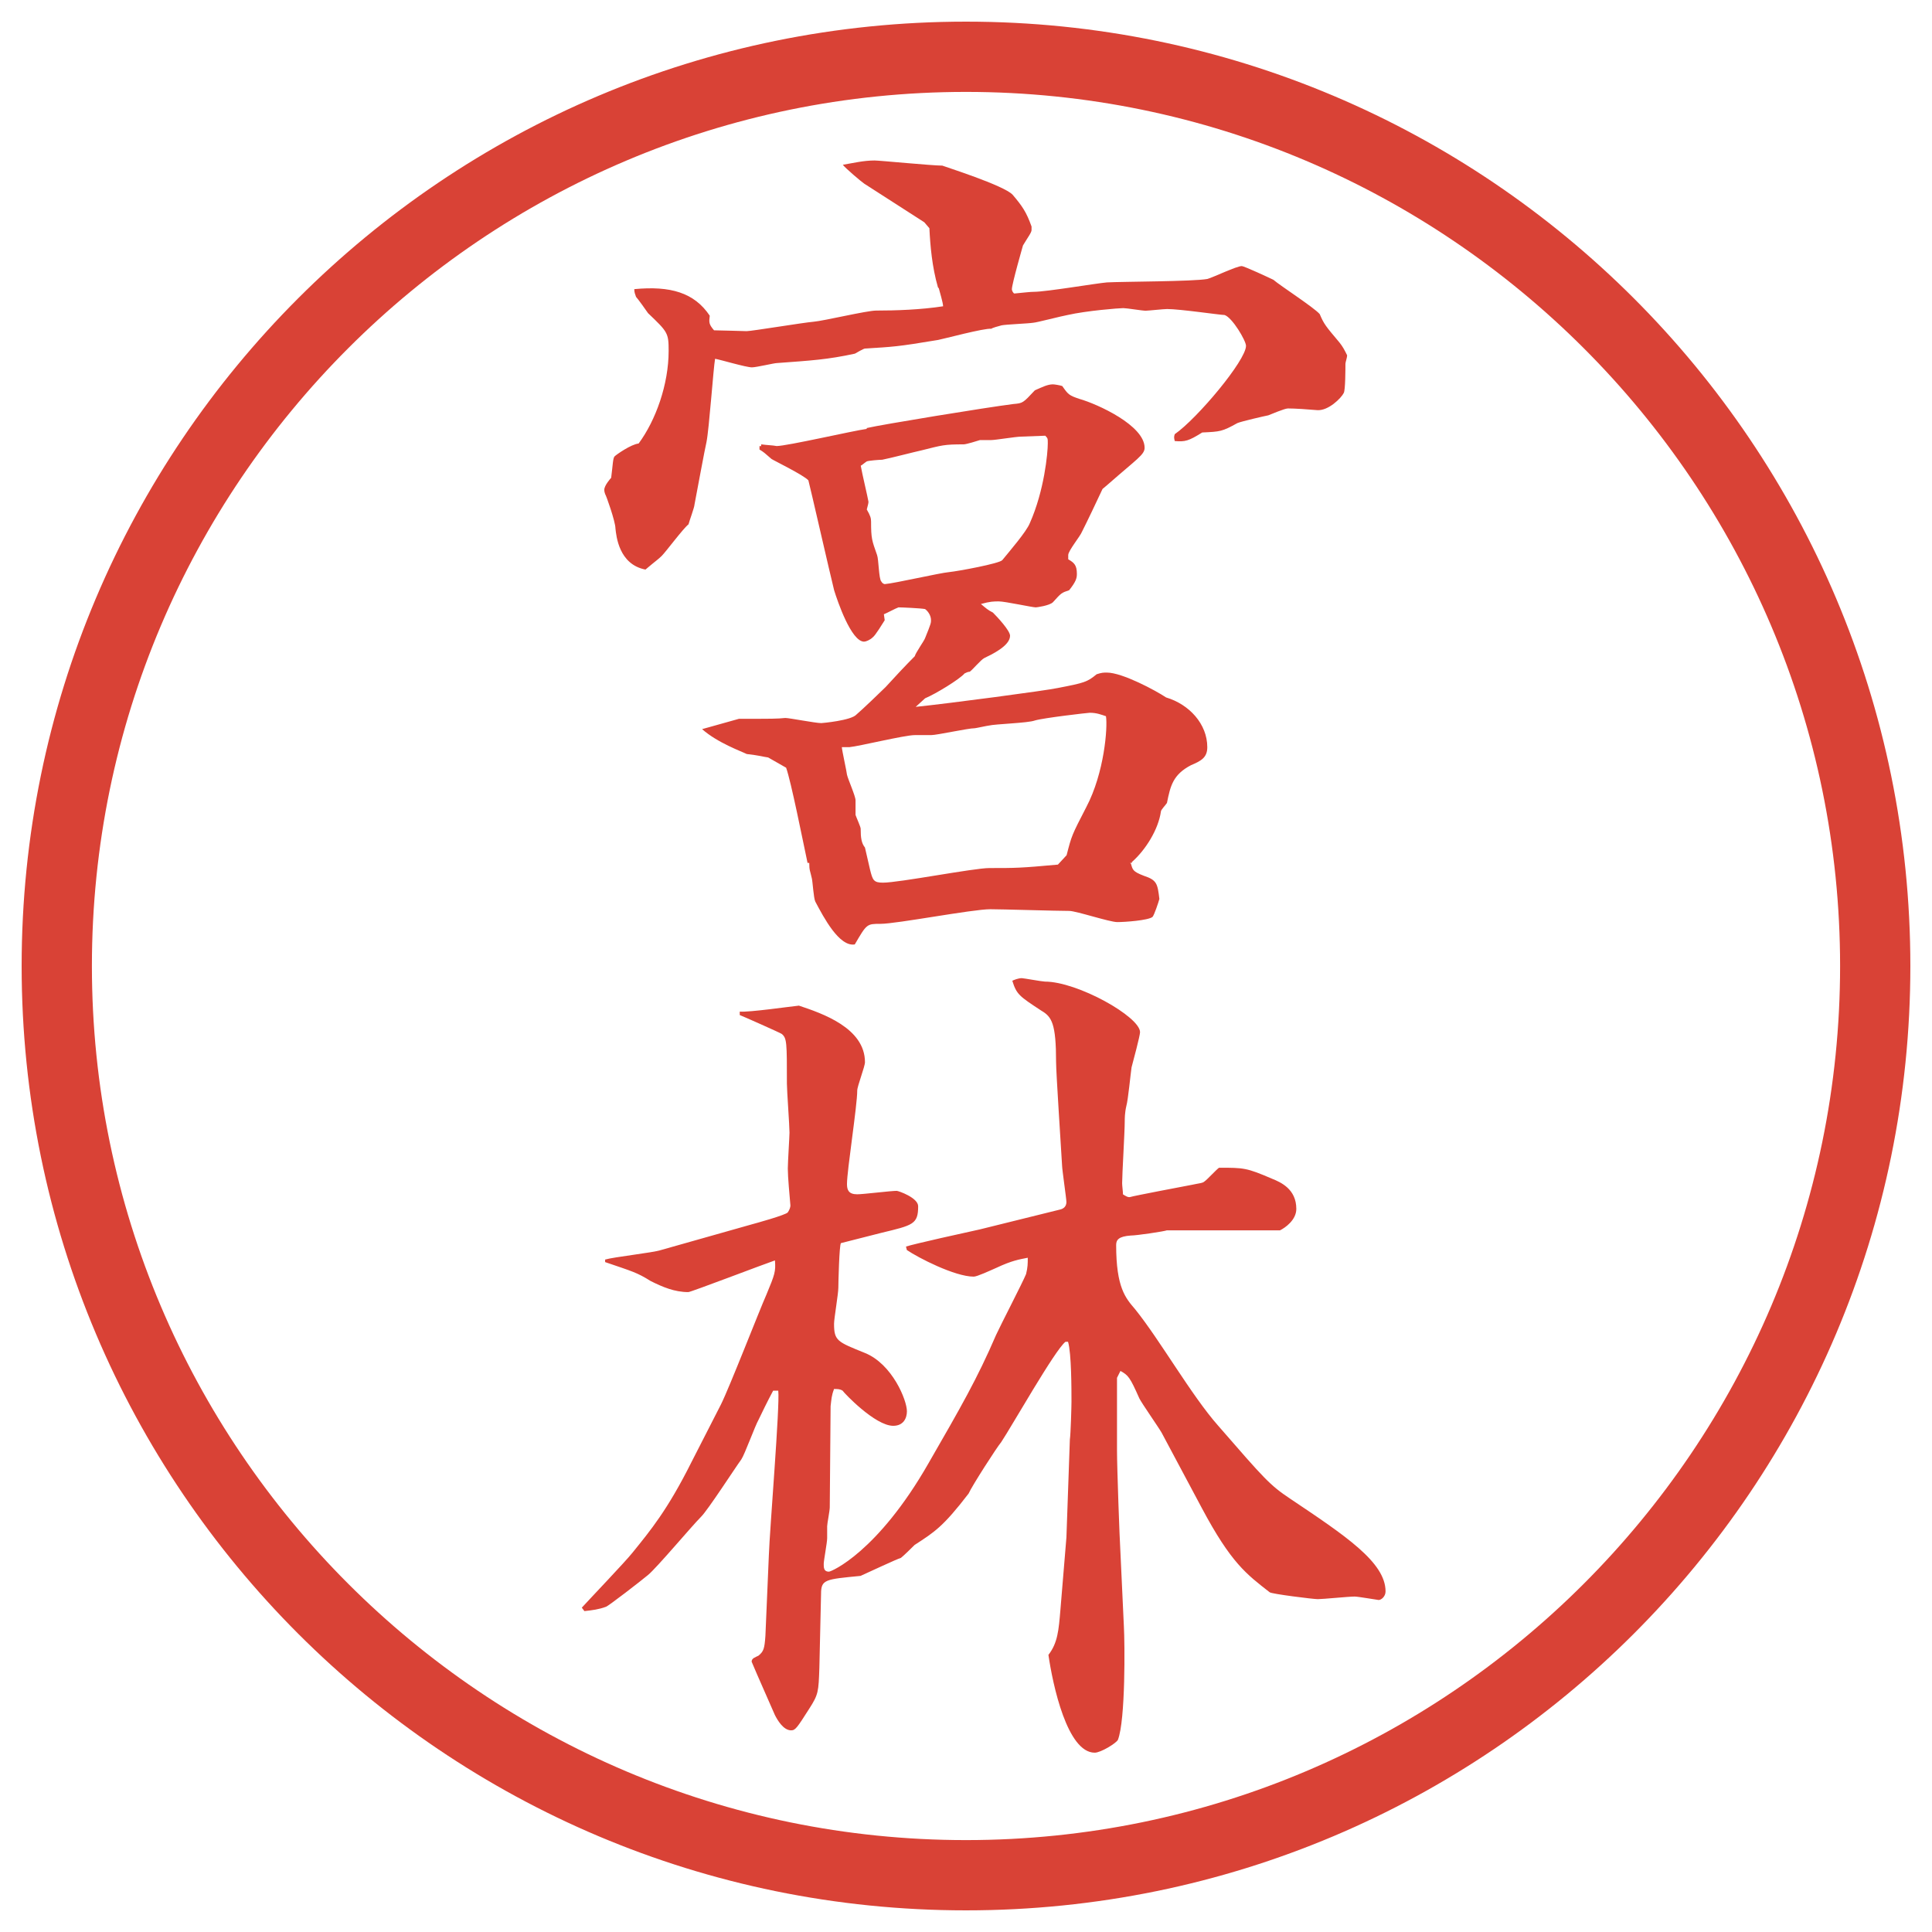
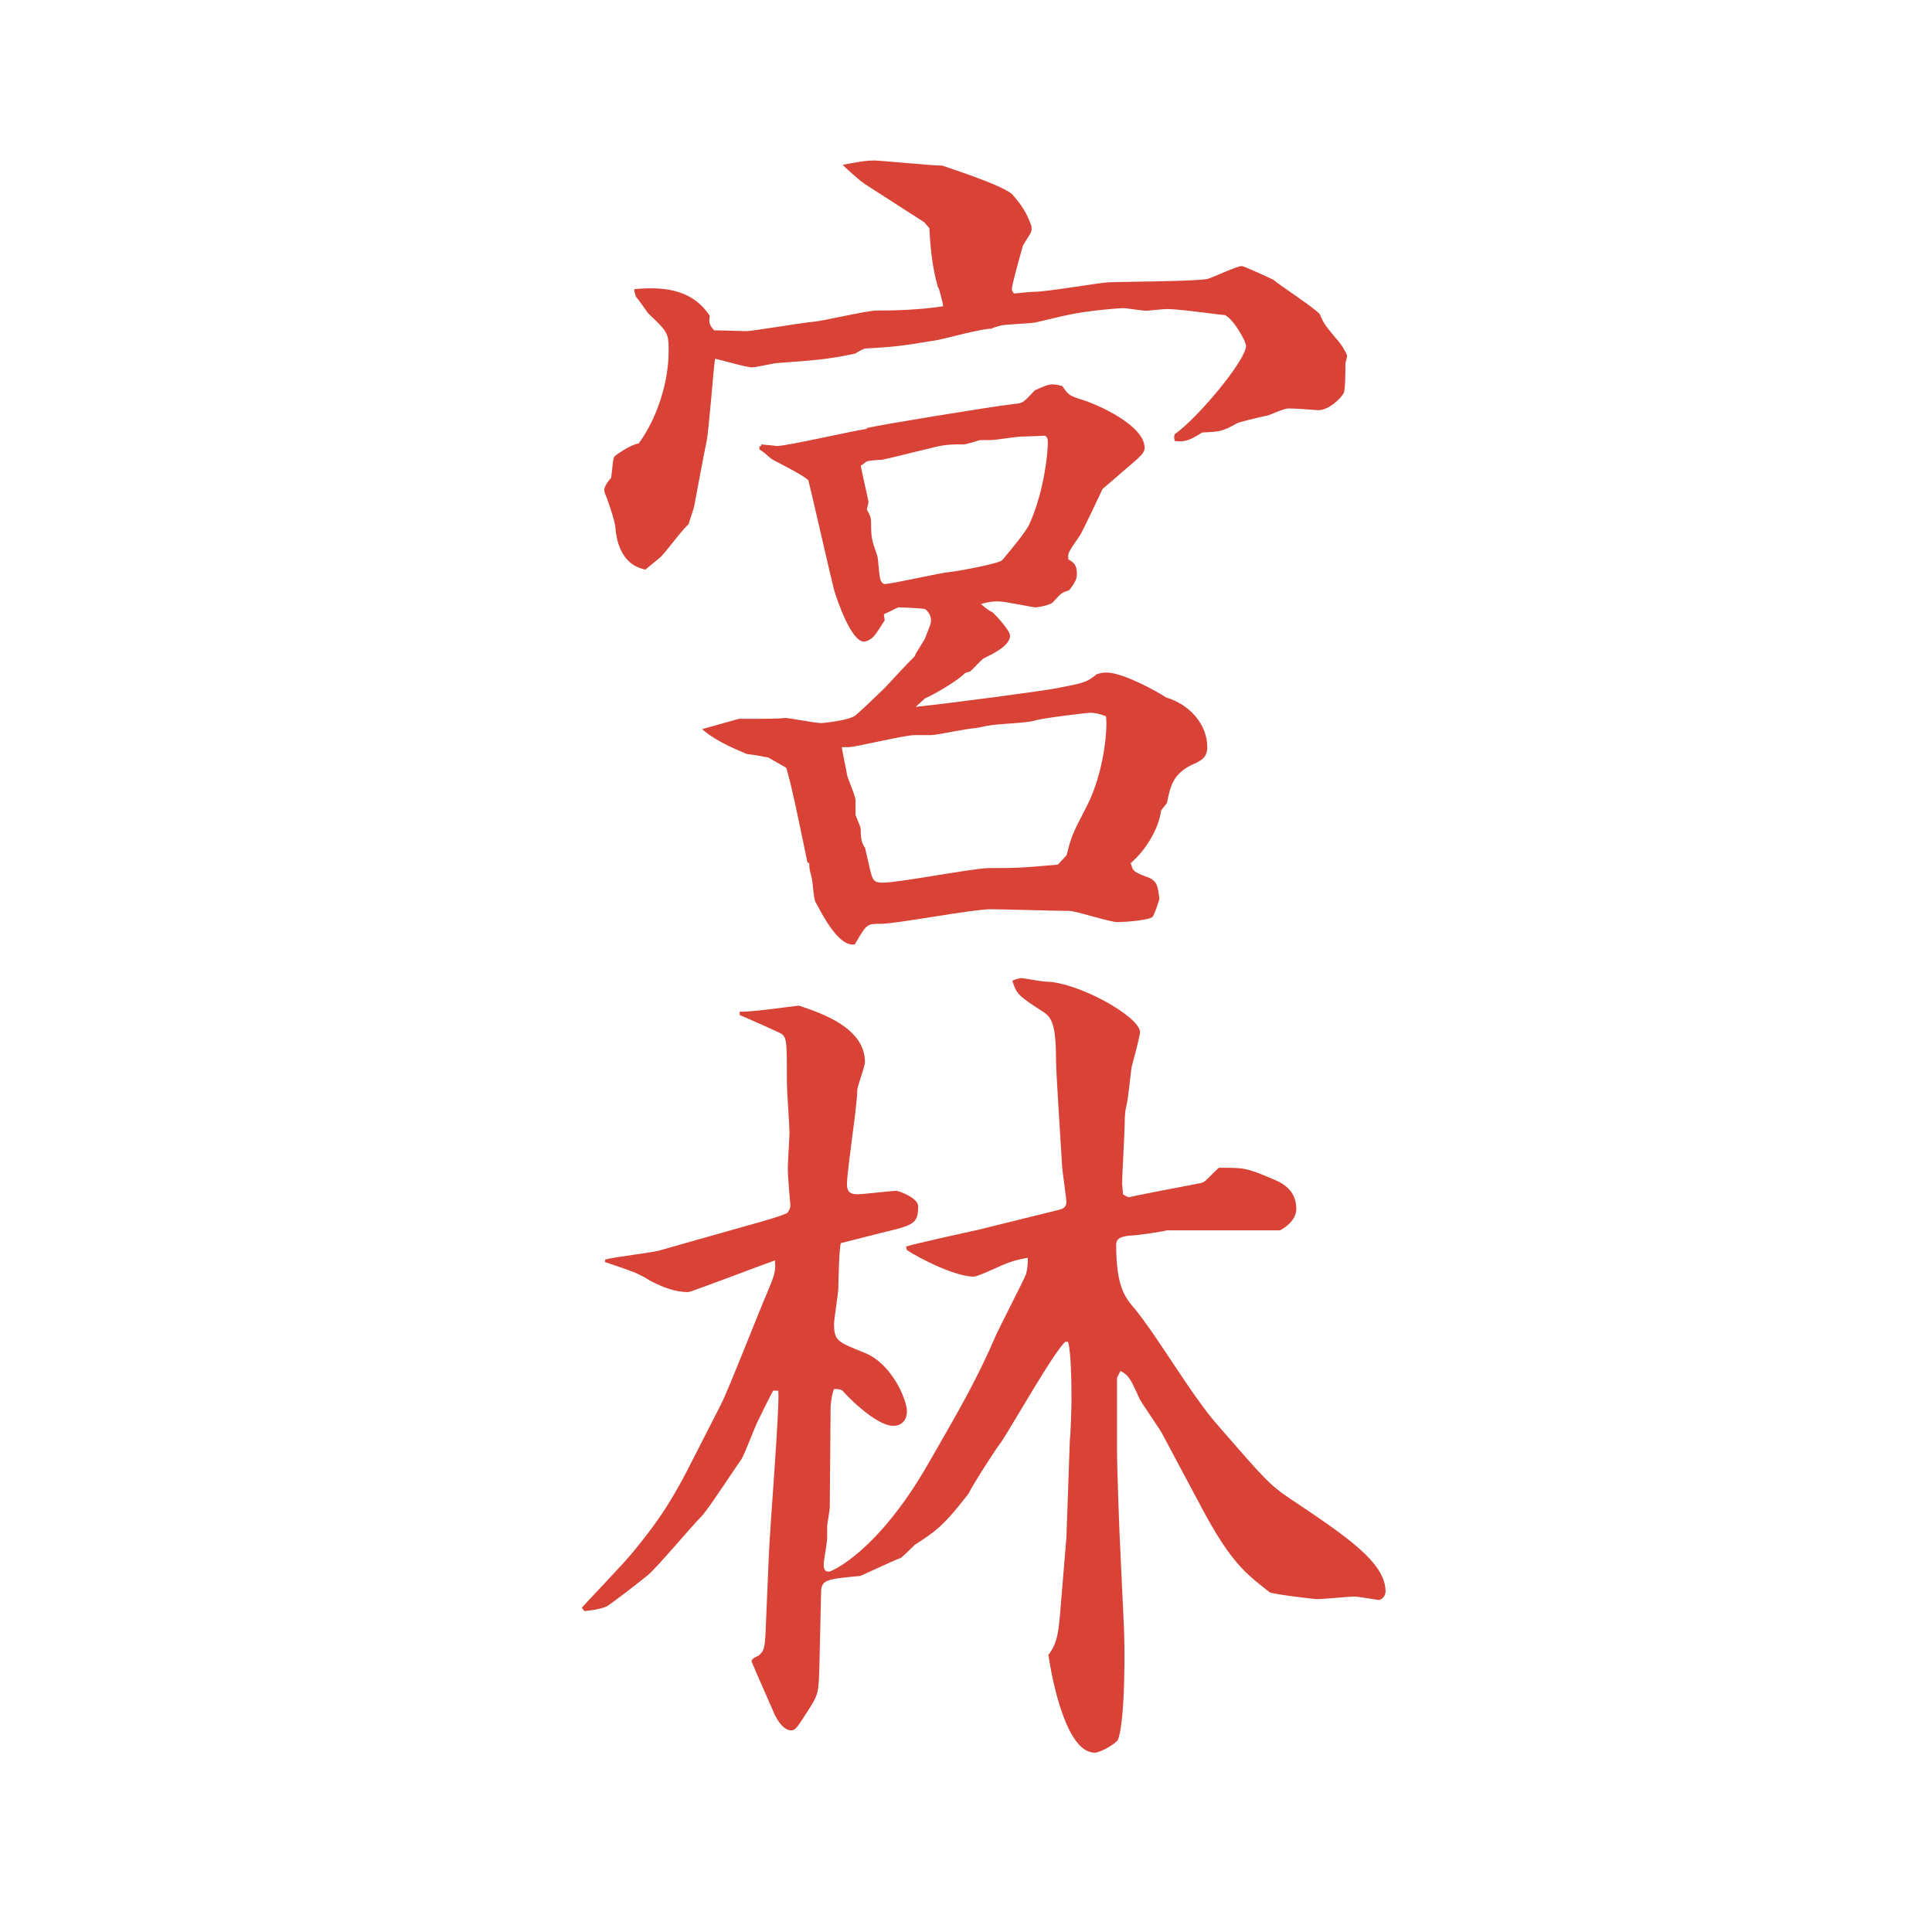
<svg xmlns="http://www.w3.org/2000/svg" version="1.1" id="レイヤー_1" x="0px" y="0px" viewBox="0 0 27.496 27.496" enable-background="new 0 0 27.496 27.496" xml:space="preserve">
  <g id="楕円形_1_2_">
    <g>
-       <path fill="#D94236" d="M13.748,1.308c6.859,0,12.44,5.581,12.44,12.44c0,6.859-5.581,12.44-12.44,12.44s-12.44-5.581-12.44-12.44    C1.308,6.889,6.889,1.308,13.748,1.308 M13.748,0.308c-7.423,0-13.44,6.017-13.44,13.44c0,7.423,6.017,13.44,13.44,13.44    c7.423,0,13.44-6.017,13.44-13.44C27.188,6.325,21.171,0.308,13.748,0.308L13.748,0.308z" />
-     </g>
+       </g>
  </g>
  <g>
    <path fill="#D94236" d="M13.349,4.09c-0.085-0.293-0.11-0.598-0.122-0.842l-0.073-0.085l-0.854-0.549   c-0.037-0.024-0.269-0.22-0.305-0.269c0.146-0.024,0.293-0.061,0.452-0.061c0.073,0,0.818,0.073,0.964,0.073   c0.024,0.012,0.879,0.281,1.001,0.415c0.135,0.159,0.195,0.244,0.269,0.452v0.049c0,0.037-0.049,0.098-0.122,0.22   c0,0-0.158,0.549-0.158,0.623c0,0.024,0.023,0.061,0.036,0.061c0.134-0.012,0.22-0.024,0.28-0.024c0.172,0,0.891-0.122,1.038-0.134   c0.22-0.012,1.233-0.012,1.429-0.049c0.085-0.024,0.414-0.183,0.488-0.183c0.036,0,0.402,0.171,0.451,0.195   c0.098,0.085,0.574,0.391,0.659,0.488c0.062,0.146,0.085,0.171,0.28,0.403c0.049,0.061,0.074,0.11,0.11,0.183   c0,0.037-0.024,0.098-0.024,0.122c0,0.061,0,0.378-0.024,0.415c-0.036,0.073-0.22,0.256-0.378,0.244   c-0.135-0.012-0.318-0.024-0.416-0.024c-0.049,0-0.244,0.085-0.28,0.098c-0.062,0.012-0.378,0.085-0.439,0.11   c-0.22,0.122-0.244,0.122-0.501,0.134c-0.195,0.122-0.244,0.134-0.391,0.122c-0.012-0.049-0.012-0.061,0-0.098   c0.318-0.22,1.014-1.05,1.014-1.257c0-0.073-0.195-0.403-0.305-0.439c-0.062,0-0.635-0.085-0.818-0.085   c-0.049,0-0.269,0.024-0.305,0.024c-0.049,0-0.27-0.037-0.318-0.037c-0.061,0-0.524,0.037-0.793,0.098   c-0.073,0.012-0.451,0.11-0.488,0.11c-0.073,0.012-0.391,0.024-0.451,0.037c-0.049,0.012-0.135,0.037-0.147,0.049   c-0.098-0.012-0.684,0.146-0.757,0.159c-0.586,0.098-0.647,0.098-1.038,0.122c-0.024,0-0.122,0.061-0.146,0.073   c-0.391,0.085-0.623,0.098-1.111,0.134c-0.037,0-0.293,0.061-0.354,0.061c-0.085,0-0.452-0.11-0.525-0.122   c-0.024,0.134-0.085,1.001-0.122,1.184c-0.012,0.037-0.159,0.83-0.171,0.891c0,0.037-0.073,0.232-0.085,0.281   C9.723,7.521,9.479,7.85,9.418,7.911C9.369,7.96,9.345,7.972,9.186,8.106C8.808,8.033,8.771,7.63,8.759,7.521   c0-0.098-0.134-0.476-0.146-0.488C8.6,6.996,8.6,6.983,8.6,6.971C8.6,6.91,8.686,6.813,8.698,6.8   C8.722,6.617,8.722,6.52,8.747,6.495s0.232-0.171,0.342-0.183c0.244-0.33,0.427-0.842,0.427-1.318c0-0.256-0.012-0.269-0.293-0.537   C9.198,4.42,9.076,4.249,9.052,4.225C9.04,4.188,9.027,4.164,9.027,4.115c0.513-0.049,0.854,0.049,1.074,0.378   c-0.012,0.098-0.012,0.122,0.061,0.208c0.073,0,0.439,0.012,0.464,0.012c0.073,0,0.806-0.122,0.952-0.134S12.335,4.42,12.47,4.42   c0.281,0,0.635-0.012,0.952-0.061c0-0.049-0.049-0.208-0.061-0.256L13.349,4.09z M10.517,10.23c0.488,0,0.537,0,0.659-0.012   c0.061,0,0.427,0.073,0.513,0.073c0.012,0,0.427-0.037,0.5-0.122c0.073-0.061,0.354-0.33,0.415-0.391   c0.11-0.122,0.293-0.317,0.415-0.439c0.012-0.049,0.134-0.22,0.146-0.256c0.085-0.208,0.085-0.22,0.085-0.256   c0-0.073-0.049-0.134-0.085-0.159c-0.061-0.012-0.33-0.024-0.378-0.024c-0.037,0.012-0.171,0.085-0.208,0.098l0.012,0.085   c-0.024,0.037-0.134,0.22-0.171,0.244c-0.037,0.037-0.098,0.061-0.122,0.061c-0.183,0-0.378-0.574-0.427-0.732   c-0.061-0.244-0.342-1.477-0.366-1.563c-0.061-0.073-0.513-0.293-0.525-0.305c-0.098-0.085-0.11-0.098-0.171-0.134V6.349h0.024   V6.324c0.085,0.012,0.159,0.012,0.22,0.024c0.146,0,1.099-0.22,1.282-0.244V6.092c0.208-0.049,1.697-0.293,2.087-0.342   c0.135-0.012,0.135-0.012,0.306-0.195c0.11-0.049,0.183-0.085,0.257-0.085c0.023,0,0.097,0.012,0.133,0.024   c0.085,0.122,0.098,0.134,0.244,0.183c0.257,0.073,0.928,0.378,0.928,0.696c0,0.098-0.11,0.159-0.513,0.513   c-0.012,0.012-0.073,0.061-0.086,0.073c-0.085,0.183-0.219,0.464-0.293,0.61c-0.023,0.061-0.195,0.269-0.195,0.33V7.96   c0.086,0.049,0.123,0.085,0.123,0.208c0,0.061-0.013,0.11-0.11,0.232c-0.11,0.037-0.11,0.037-0.231,0.171   c-0.049,0.049-0.232,0.073-0.244,0.073c-0.049,0-0.439-0.085-0.525-0.085c-0.073,0-0.122,0-0.256,0.037   c0.073,0.061,0.098,0.085,0.171,0.122c0.061,0.061,0.244,0.256,0.244,0.33c0,0.146-0.268,0.269-0.366,0.317   c-0.049,0.024-0.171,0.171-0.208,0.195c-0.024,0-0.049,0.012-0.073,0.024c-0.073,0.085-0.415,0.293-0.562,0.354l-0.134,0.122   c0.476-0.049,1.856-0.232,2.025-0.269c0.379-0.073,0.416-0.085,0.55-0.195c0.073-0.024,0.098-0.024,0.146-0.024   c0.22,0,0.696,0.256,0.843,0.354c0.329,0.098,0.586,0.378,0.586,0.708c0,0.146-0.086,0.195-0.232,0.256   c-0.256,0.134-0.293,0.293-0.342,0.537c-0.024,0.037-0.086,0.098-0.086,0.122c-0.036,0.256-0.219,0.549-0.414,0.72v0.012h-0.025   l0.013,0.012c0.024,0.085,0.024,0.11,0.183,0.171c0.184,0.061,0.195,0.11,0.221,0.33c-0.013,0.049-0.074,0.232-0.098,0.256   c-0.062,0.049-0.391,0.073-0.501,0.073s-0.586-0.159-0.684-0.159c-0.183,0-0.963-0.024-1.123-0.024   c-0.256,0-1.331,0.208-1.563,0.208c-0.195,0-0.195,0-0.366,0.293c-0.22,0.037-0.439-0.378-0.562-0.61   c-0.024-0.049-0.037-0.281-0.049-0.33c-0.024-0.11-0.037-0.11-0.037-0.22h-0.024c-0.073-0.342-0.232-1.147-0.305-1.355   l-0.256-0.146c-0.085-0.012-0.098-0.024-0.305-0.049c-0.073-0.037-0.415-0.159-0.635-0.354L10.517,10.23z M15.18,12.171   c0.072-0.281,0.072-0.281,0.28-0.684c0.257-0.488,0.306-1.135,0.28-1.294c-0.072-0.024-0.134-0.049-0.231-0.049   c-0.024,0-0.659,0.073-0.781,0.11c-0.098,0.037-0.562,0.049-0.659,0.073c-0.012,0-0.183,0.037-0.195,0.037   c-0.098,0-0.537,0.098-0.623,0.098h-0.232c-0.146,0-0.793,0.159-0.928,0.171h-0.11c0,0.037,0.073,0.366,0.073,0.391   c0.012,0.061,0.122,0.305,0.122,0.366v0.208c0.012,0.037,0.073,0.171,0.073,0.195c0,0.134,0.012,0.208,0.061,0.269   c0.012,0.049,0.061,0.269,0.073,0.317c0.037,0.146,0.049,0.183,0.183,0.183c0.232,0,1.294-0.208,1.514-0.208   c0.378,0,0.439,0,0.976-0.049L15.18,12.171z M14.533,6.214c-0.073,0-0.366,0.049-0.427,0.049h-0.159   c-0.037,0.012-0.195,0.061-0.232,0.061c-0.281,0-0.305,0.012-0.598,0.085c-0.11,0.024-0.439,0.11-0.562,0.134   c-0.037,0-0.195,0.012-0.22,0.024c-0.037,0.024-0.061,0.049-0.085,0.061c0.024,0.134,0.098,0.439,0.11,0.513   c0,0.024-0.012,0.061-0.024,0.11c0.049,0.085,0.061,0.122,0.061,0.171c0,0.244,0.012,0.269,0.085,0.476   c0.024,0.061,0.024,0.342,0.061,0.378c0.012,0.024,0.037,0.037,0.049,0.037c0.146-0.012,0.781-0.159,0.916-0.171   c0.122-0.012,0.72-0.122,0.757-0.171c0.109-0.134,0.342-0.403,0.391-0.525c0.207-0.464,0.256-1.001,0.256-1.135   c0-0.073,0-0.073-0.036-0.11L14.533,6.214z" />
    <path fill="#D94236" d="M10.26,19.989c0.122-0.244,0.549-1.343,0.647-1.563c0.122-0.293,0.134-0.33,0.122-0.488   c-0.146,0.049-1.196,0.451-1.233,0.451c-0.195,0-0.366-0.072-0.537-0.158c-0.195-0.122-0.256-0.135-0.647-0.269v-0.036   c0.122-0.037,0.684-0.098,0.793-0.135l1.294-0.366c0.049-0.013,0.488-0.134,0.513-0.171s0.037-0.073,0.037-0.098   c-0.012-0.146-0.037-0.402-0.037-0.525c0-0.085,0.024-0.463,0.024-0.512c0-0.098-0.037-0.599-0.037-0.696   c0-0.586,0-0.647-0.073-0.708c-0.012-0.012-0.562-0.256-0.598-0.269v-0.049c0.134,0.012,0.72-0.073,0.842-0.085   c0.33,0.11,0.94,0.317,0.94,0.805c0,0.062-0.11,0.342-0.11,0.403c0,0.22-0.146,1.136-0.146,1.331c0,0.085,0.024,0.146,0.146,0.146   c0.085,0,0.476-0.049,0.562-0.049c0.024,0,0.305,0.098,0.305,0.219c0,0.257-0.073,0.27-0.525,0.379   c-0.146,0.037-0.427,0.109-0.574,0.146c-0.024,0.024-0.037,0.574-0.037,0.635c0,0.086-0.061,0.439-0.061,0.513   c0,0.244,0.049,0.257,0.439,0.415s0.598,0.672,0.598,0.83c0,0.098-0.049,0.207-0.195,0.207c-0.256,0-0.696-0.463-0.72-0.5   c-0.037-0.024-0.073-0.024-0.122-0.024c-0.037,0.098-0.037,0.146-0.049,0.244c0,0.208-0.012,1.245-0.012,1.44   c0,0.049-0.037,0.232-0.037,0.269v0.171c0,0.061-0.049,0.317-0.049,0.366s0,0.11,0.073,0.11c0.037,0,0.696-0.281,1.416-1.539   c0.464-0.805,0.696-1.208,0.964-1.83c0.061-0.135,0.378-0.745,0.427-0.867c0.024-0.098,0.024-0.146,0.024-0.232   c-0.122,0.025-0.22,0.037-0.452,0.146c-0.085,0.037-0.269,0.123-0.317,0.123c-0.269,0-0.793-0.27-0.952-0.379l-0.012-0.049   c0.11-0.037,0.879-0.207,1.05-0.244l1.135-0.281c0.061-0.012,0.098-0.049,0.098-0.109c0-0.049-0.062-0.464-0.062-0.525   c-0.013-0.231-0.085-1.318-0.085-1.465c0-0.549-0.061-0.646-0.208-0.732c-0.317-0.208-0.354-0.232-0.415-0.427   c0.024-0.012,0.086-0.037,0.135-0.037c0.023,0,0.293,0.049,0.329,0.049c0.463,0,1.354,0.5,1.354,0.72   c0,0.049-0.098,0.415-0.121,0.501c-0.013,0.085-0.049,0.463-0.074,0.549c-0.023,0.098-0.023,0.184-0.023,0.22   c0,0.146-0.037,0.757-0.037,0.879c0,0.036,0.012,0.122,0.012,0.159c0.037,0.023,0.074,0.049,0.11,0.036s0.732-0.146,0.866-0.171   c0.11-0.024,0.159-0.024,0.184-0.049c0.037-0.024,0.171-0.171,0.207-0.195c0.354,0,0.391,0,0.758,0.158   c0.121,0.049,0.342,0.146,0.342,0.428c0,0.158-0.159,0.269-0.232,0.305h-1.611c-0.024,0.013-0.428,0.074-0.513,0.074   c-0.171,0.012-0.208,0.061-0.208,0.134c0,0.61,0.135,0.757,0.27,0.915c0.354,0.439,0.805,1.233,1.184,1.66   c0.659,0.758,0.732,0.843,1.025,1.038c0.781,0.524,1.355,0.903,1.355,1.318c0,0.073-0.062,0.122-0.098,0.122   c-0.013,0-0.293-0.049-0.342-0.049c-0.086,0-0.452,0.037-0.525,0.037c-0.061,0-0.659-0.074-0.684-0.098   c-0.33-0.257-0.549-0.416-0.965-1.197l-0.573-1.074c-0.049-0.085-0.28-0.414-0.317-0.488c-0.135-0.305-0.158-0.329-0.269-0.391   l-0.049,0.098v1.038c0,0.231,0.036,1.245,0.049,1.452l0.049,1.051c0.013,0.231,0.024,1.33-0.085,1.611   c-0.025,0.049-0.244,0.183-0.33,0.183c-0.391,0-0.597-0.964-0.659-1.392c0.133-0.171,0.146-0.354,0.17-0.635l0.086-1.037   l0.049-1.393c0.012-0.072,0.023-0.476,0.023-0.537c0-0.17,0-0.695-0.049-0.854h-0.036c-0.146,0.109-0.768,1.208-0.915,1.428   c-0.062,0.073-0.416,0.623-0.464,0.732c-0.366,0.477-0.488,0.549-0.769,0.732c-0.024,0.024-0.159,0.158-0.195,0.184   c-0.049,0.012-0.464,0.207-0.574,0.256c-0.5,0.049-0.562,0.049-0.562,0.256l-0.024,1.051c-0.012,0.342-0.012,0.378-0.146,0.586   c-0.171,0.268-0.195,0.305-0.256,0.305c-0.11,0-0.195-0.146-0.232-0.22c-0.073-0.171-0.244-0.55-0.33-0.757   c0-0.049,0.049-0.061,0.098-0.086c0.073-0.061,0.085-0.098,0.098-0.28l0.049-1.147c0.012-0.366,0.159-2.137,0.134-2.344h-0.073   c-0.037,0.073-0.061,0.109-0.208,0.415c-0.049,0.085-0.195,0.488-0.244,0.562c-0.098,0.135-0.476,0.721-0.574,0.818   c-0.134,0.134-0.635,0.732-0.757,0.83c-0.085,0.072-0.574,0.451-0.598,0.451c-0.098,0.037-0.195,0.049-0.305,0.061l-0.037-0.049   c0.11-0.121,0.623-0.658,0.72-0.781c0.256-0.316,0.5-0.609,0.842-1.293L10.26,19.989z" />
  </g>
  <g>
</g>
  <g>
</g>
  <g>
</g>
  <g>
</g>
  <g>
</g>
  <g>
</g>
</svg>